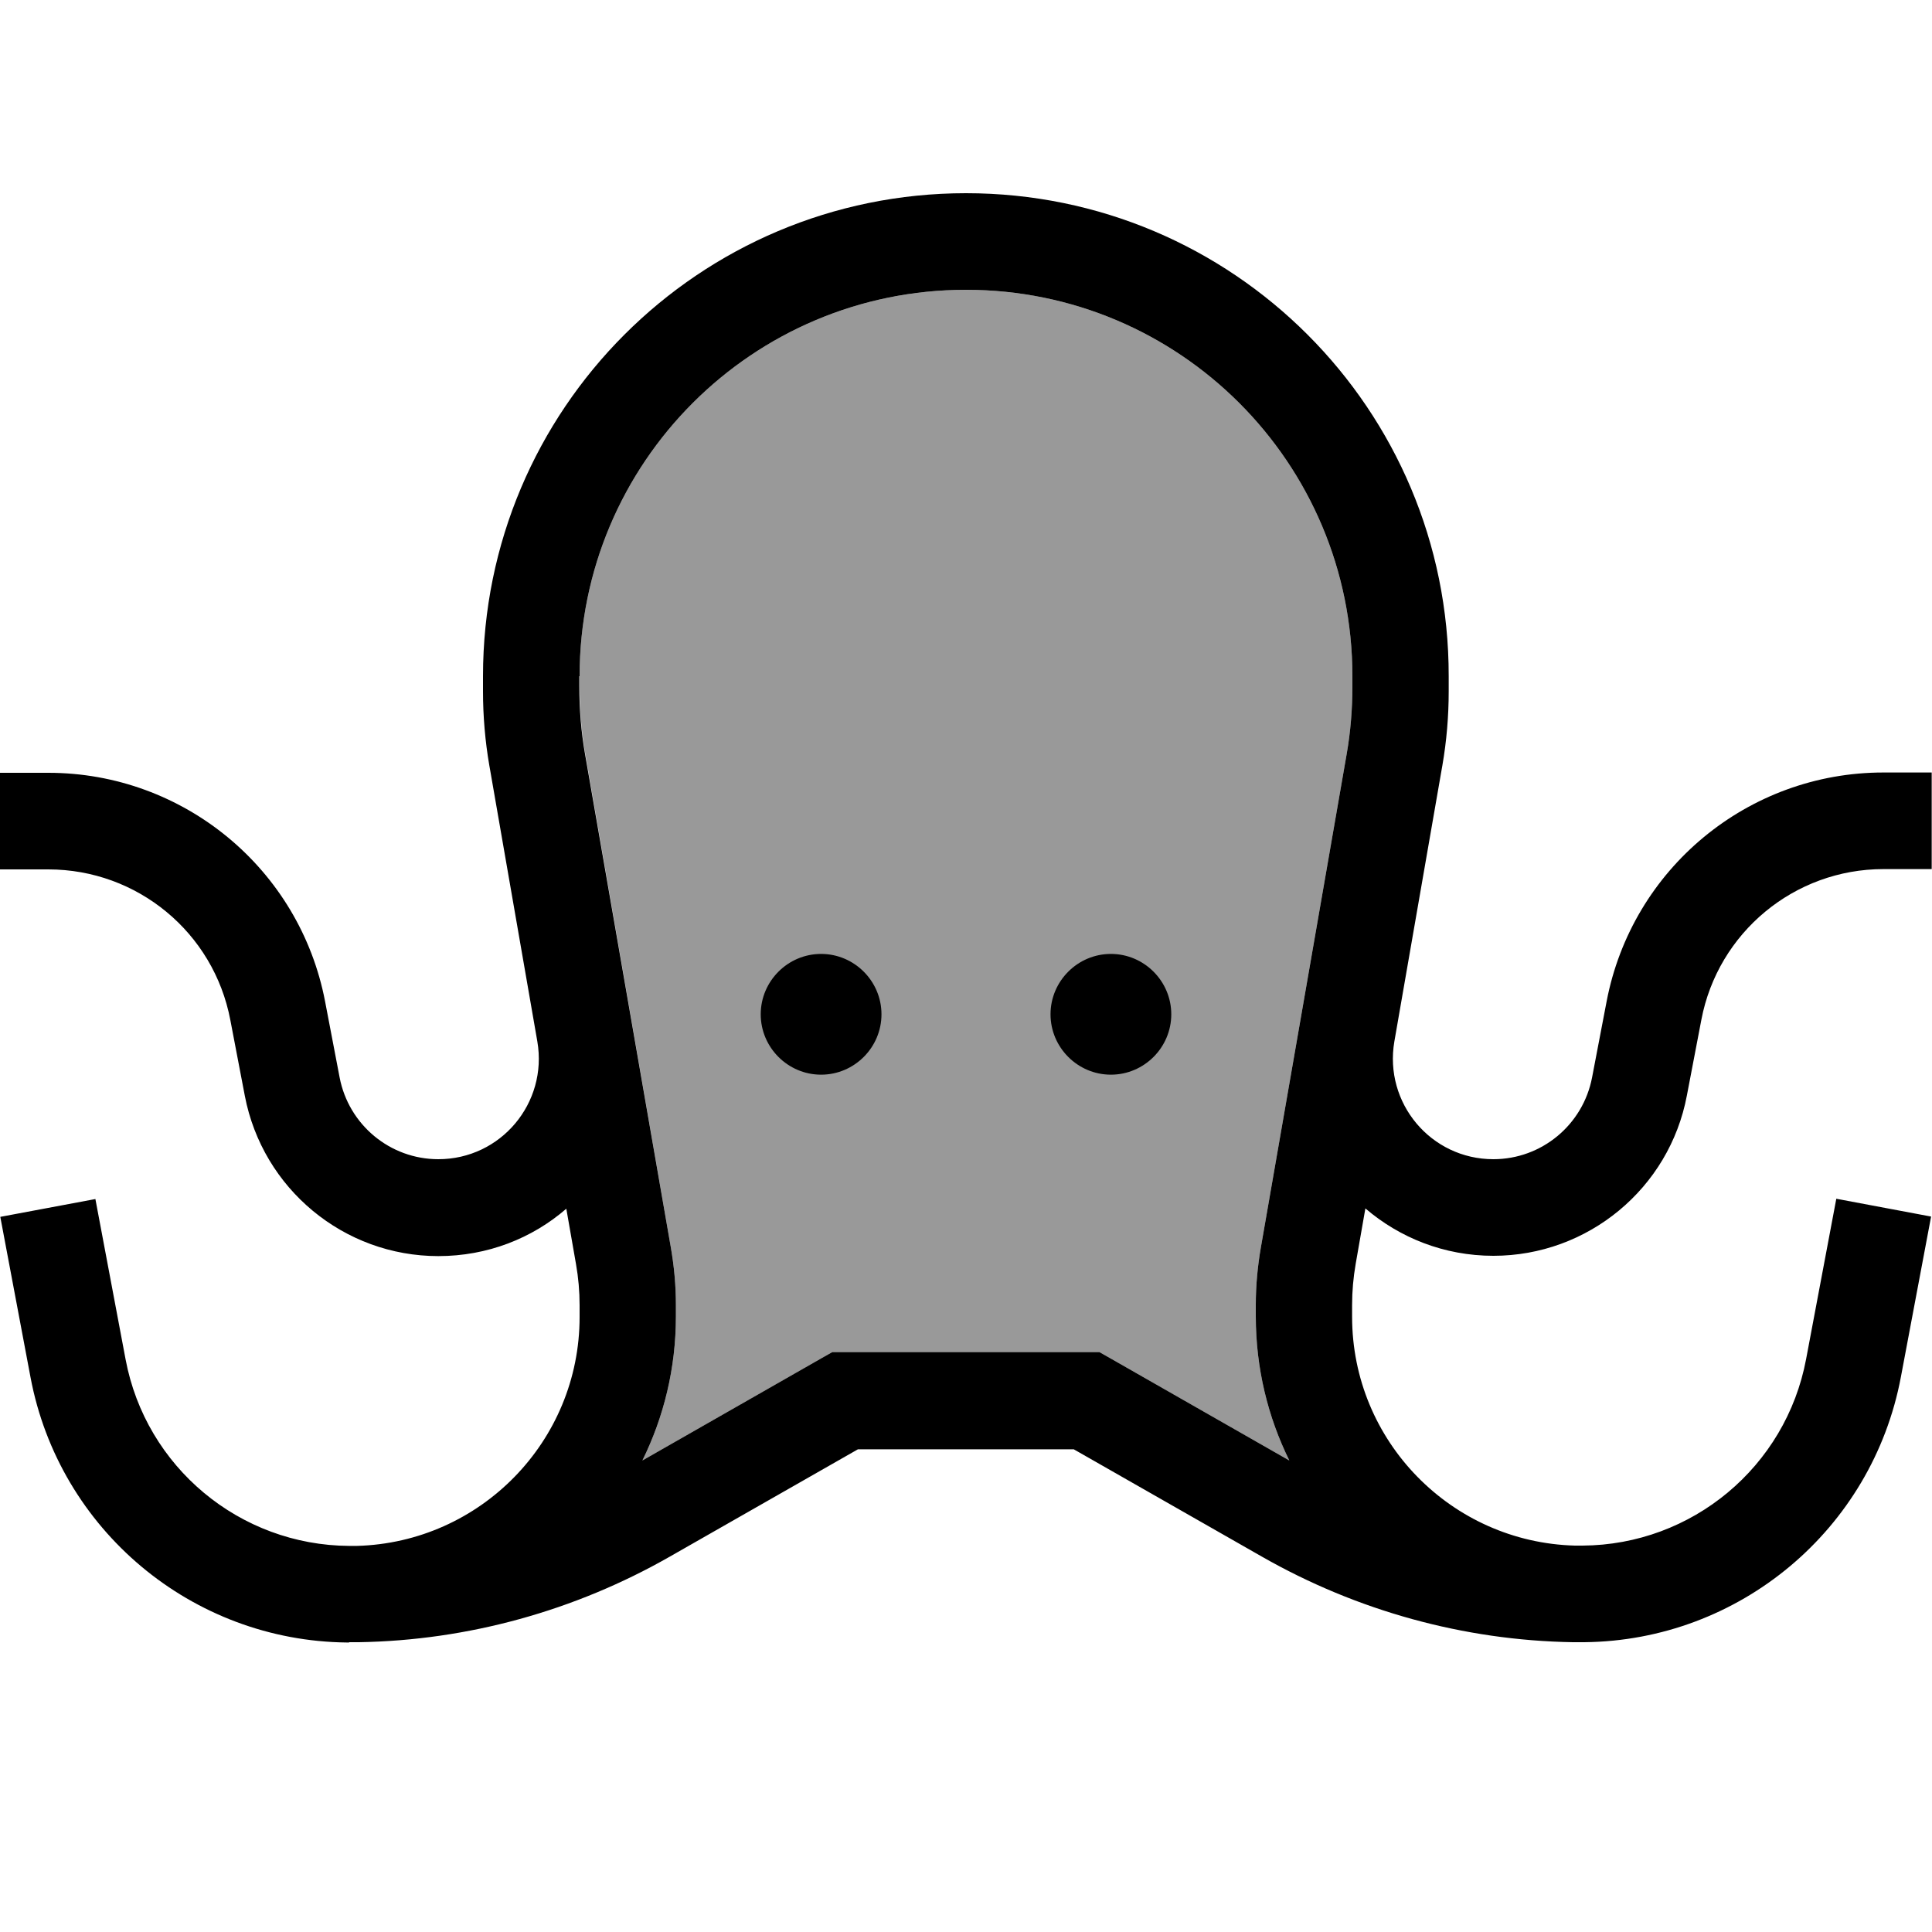
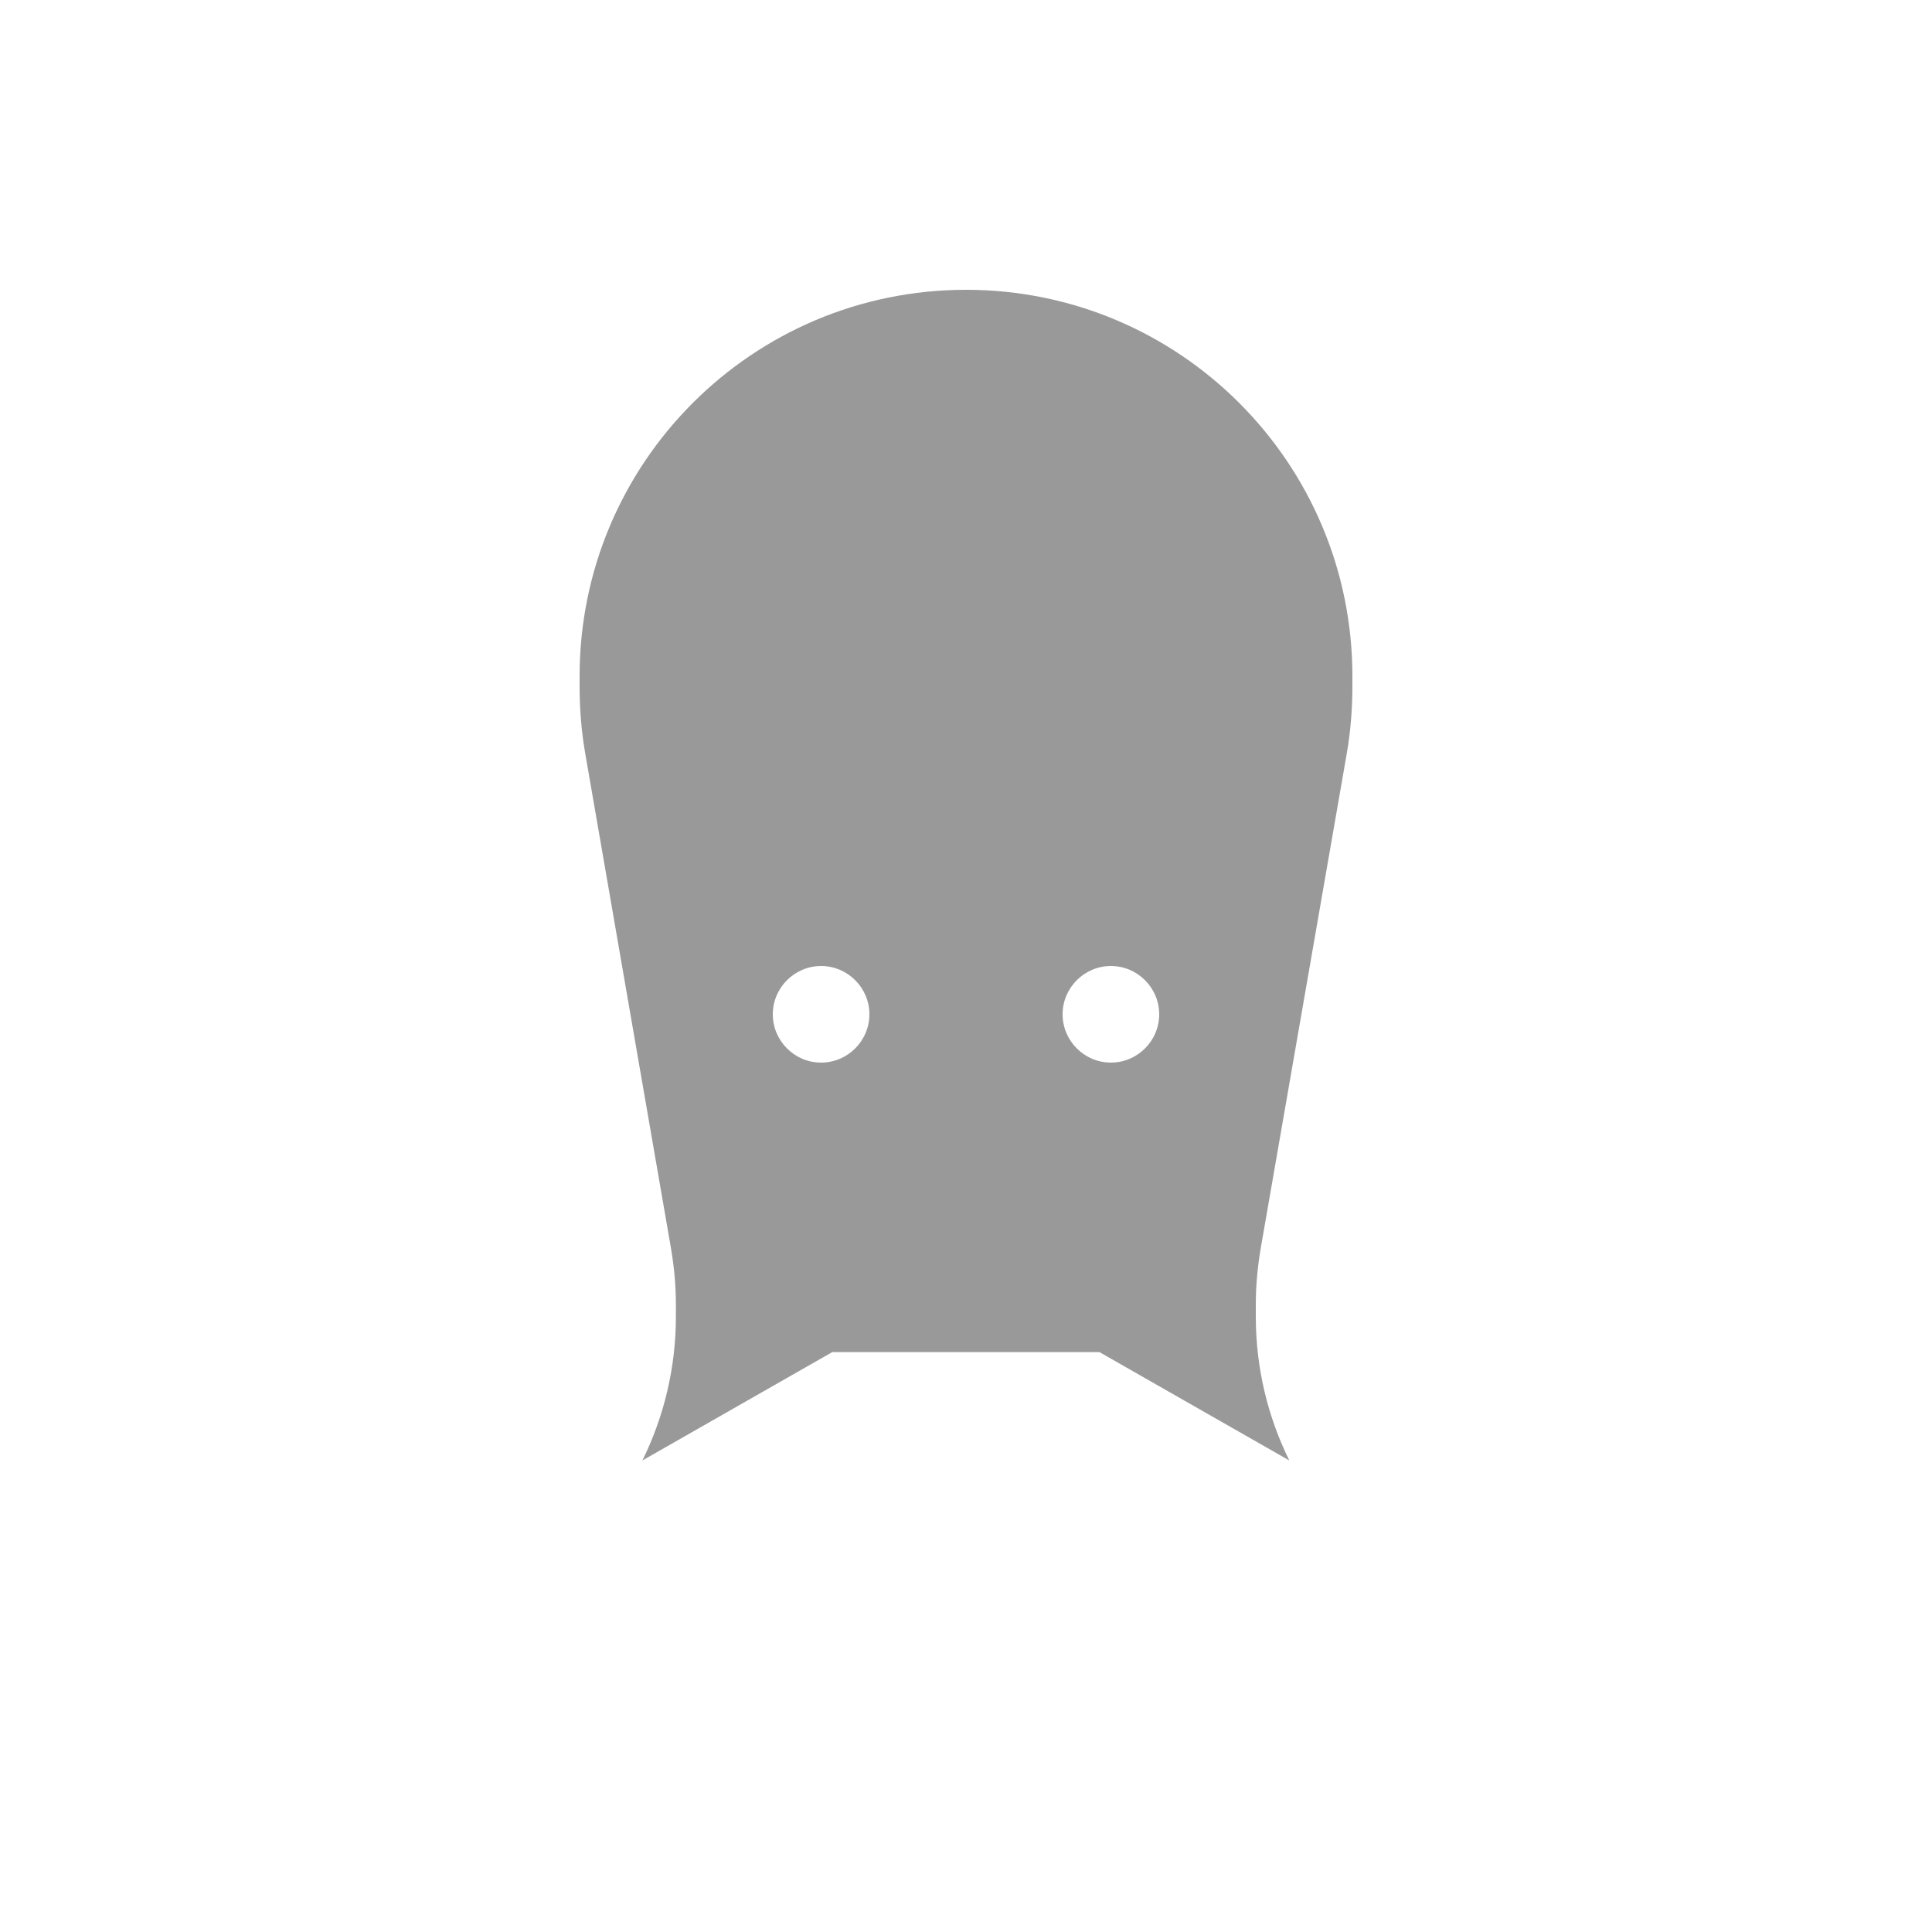
<svg xmlns="http://www.w3.org/2000/svg" viewBox="0 0 640 640">
  <path opacity=".4" fill="currentColor" d="M192 224C192 153.3 249.3 96 320 96C390.7 96 448 153.3 448 224L448 227.3C448 234.8 447.4 242.4 446.1 249.8L417.7 413.1C416.6 419.4 416 425.8 416 432.2L416 436.1C416 453.2 420 469.4 427.1 483.8L364.2 447.9L275.7 447.9L212.8 483.8C219.9 469.4 223.9 453.2 223.9 436.1L223.9 432.2C223.9 425.8 223.3 419.4 222.2 413.1L193.9 249.8C192.6 242.4 192 234.8 192 227.3L192 224zM272 352C280.8 352 288 344.8 288 336C288 327.2 280.8 320 272 320C263.2 320 256 327.2 256 336C256 344.8 263.2 352 272 352zM368 352C376.8 352 384 344.8 384 336C384 327.2 376.8 320 368 320C359.2 320 352 327.2 352 336C352 344.8 359.2 352 368 352z" />
-   <path fill="currentColor" d="M192 224C192 153.3 249.3 96 320 96C390.7 96 448 153.3 448 224L448 227.3C448 234.8 447.4 242.4 446.1 249.8C435.2 312.3 425.8 366.8 417.7 413.1C416.6 419.4 416 425.8 416 432.2L416 436.1C416 453.2 420 469.4 427.1 483.8L367.9 450L364.2 447.9L275.7 447.9L272 450L212.8 483.8C219.9 469.4 223.9 453.2 223.9 436.1L223.9 432.2C223.9 425.8 223.3 419.4 222.2 413.1C214.1 366.7 204.7 312.3 193.8 249.8C192.5 242.4 191.9 234.8 191.9 227.3L191.9 224zM115.7 544L116.2 544C117.1 544 118 544 118.9 544C155 543.4 190.4 533.6 221.8 515.7L284.2 480.1L355.7 480.1L418.1 515.7C449.5 533.6 484.9 543.4 521 544C521.9 544 522.8 544 523.7 544L524.8 544L524.8 544C576.2 543.5 620.2 506.7 629.7 456.1L639.7 403L608.3 397.1L598.3 450.2C591.6 485.9 560.5 511.8 524.2 512C523.4 512 522.6 512 521.7 512C480.8 510.9 447.9 477.4 447.9 436.2L447.9 432.3C447.9 427.7 448.3 423.2 449.1 418.6L452.3 400.3C463.6 410 478.4 416 494.7 416C526 416 553 393.7 558.8 362.9L563.6 337.8C569.1 308.9 594.4 287.9 623.9 287.9L639.9 287.9L639.9 255.9L623.9 255.9C579.1 255.9 540.6 287.7 532.2 331.8L527.4 356.9C524.4 372.6 510.7 384 494.7 384C474 384 458.4 365.4 461.9 345L461.9 345L477.5 255.3L477.8 253.6C479.2 245.5 479.9 237.3 479.9 229L479.9 224C480 135.6 408.4 64 320 64C231.6 64 160 135.6 160 224L160 229C160 237.2 160.7 245.5 162.1 253.6L162.4 255.3L178 345L178 345C181.5 365.4 165.9 384 145.2 384C129.2 384 115.5 372.6 112.5 356.9L107.7 331.8C99.3 287.8 60.8 256 16 256L0 256L0 288L16 288C45.5 288 70.8 308.9 76.3 337.9L81.1 363C87 393.8 113.9 416.1 145.2 416.1C161.5 416.1 176.3 410.2 187.6 400.4L190.8 418.7C191.6 423.2 192 427.8 192 432.4L192 436.3C192 477.5 159.1 511 118.2 512.1C117.4 512.1 116.6 512.1 115.7 512.1C79.4 511.9 48.3 486 41.6 450.3L31.6 397.2L.1 403.1L10.1 456.2C19.6 506.8 63.6 543.6 115 544.1L115 544.1L115.6 544.1zM292 336C292 325 283 316 272 316C261 316 252 325 252 336C252 347 261 356 272 356C283 356 292 347 292 336zM368 356C379 356 388 347 388 336C388 325 379 316 368 316C357 316 348 325 348 336C348 347 357 356 368 356z" />
</svg>